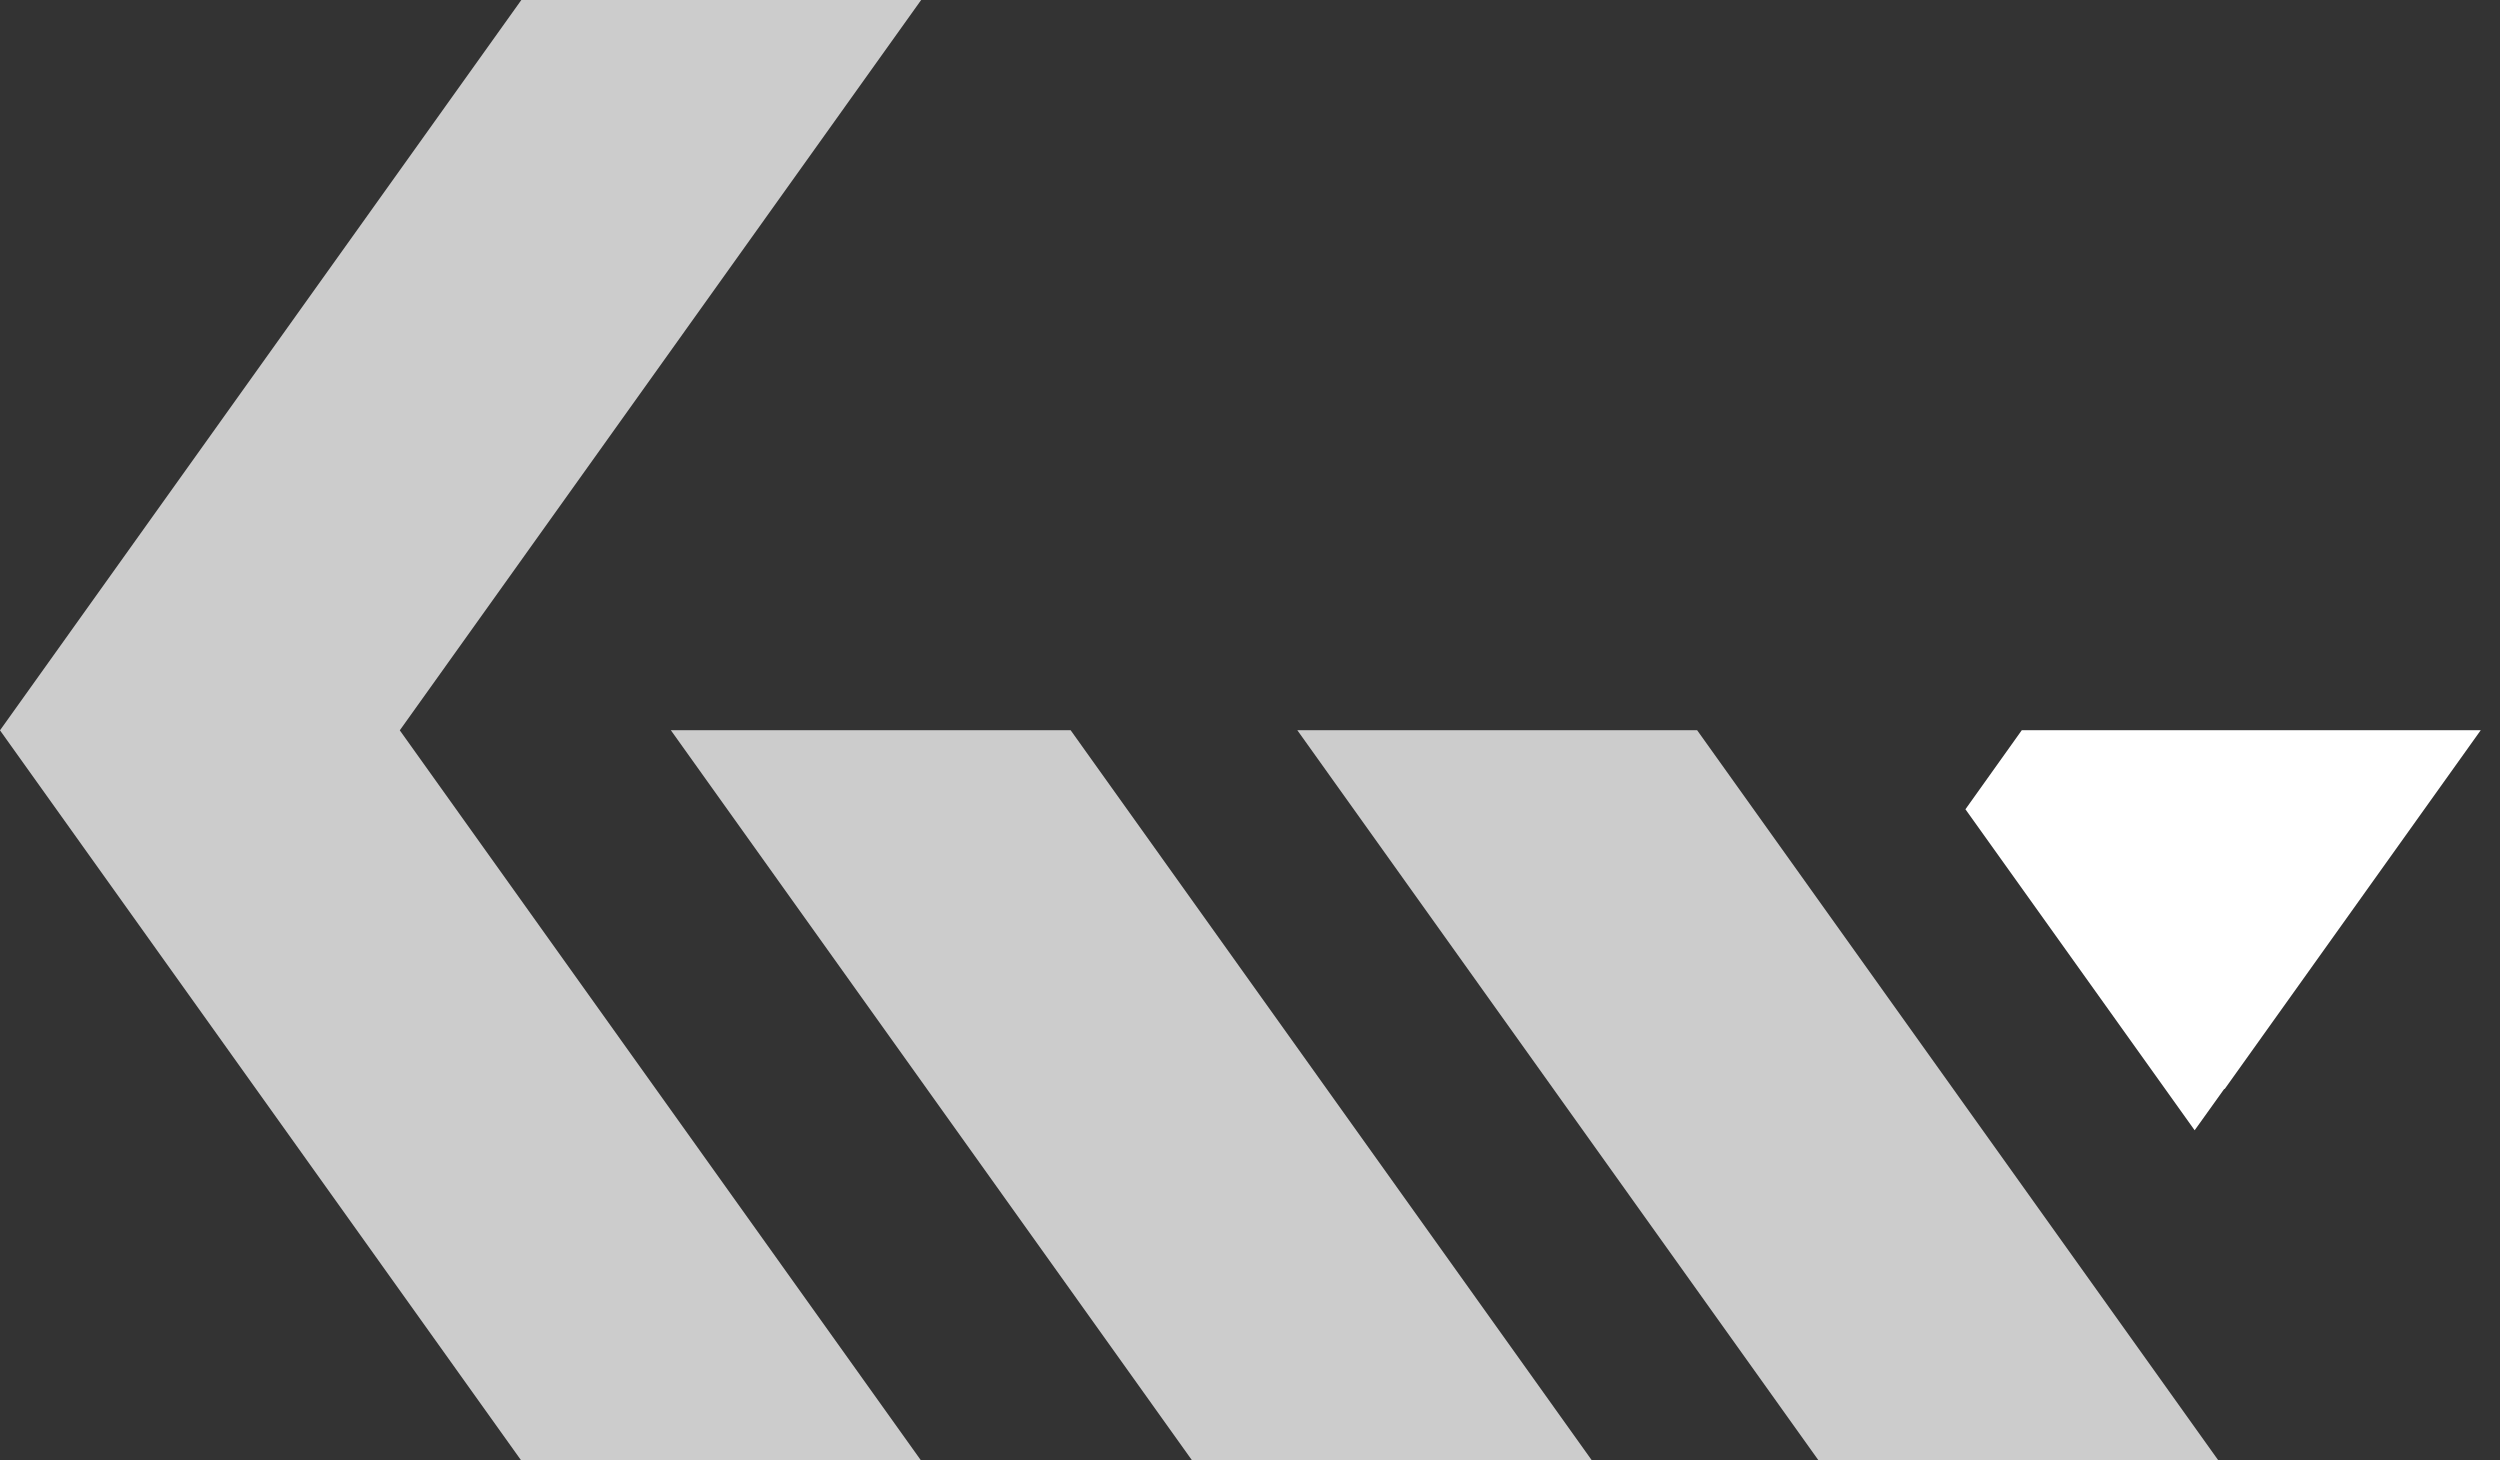
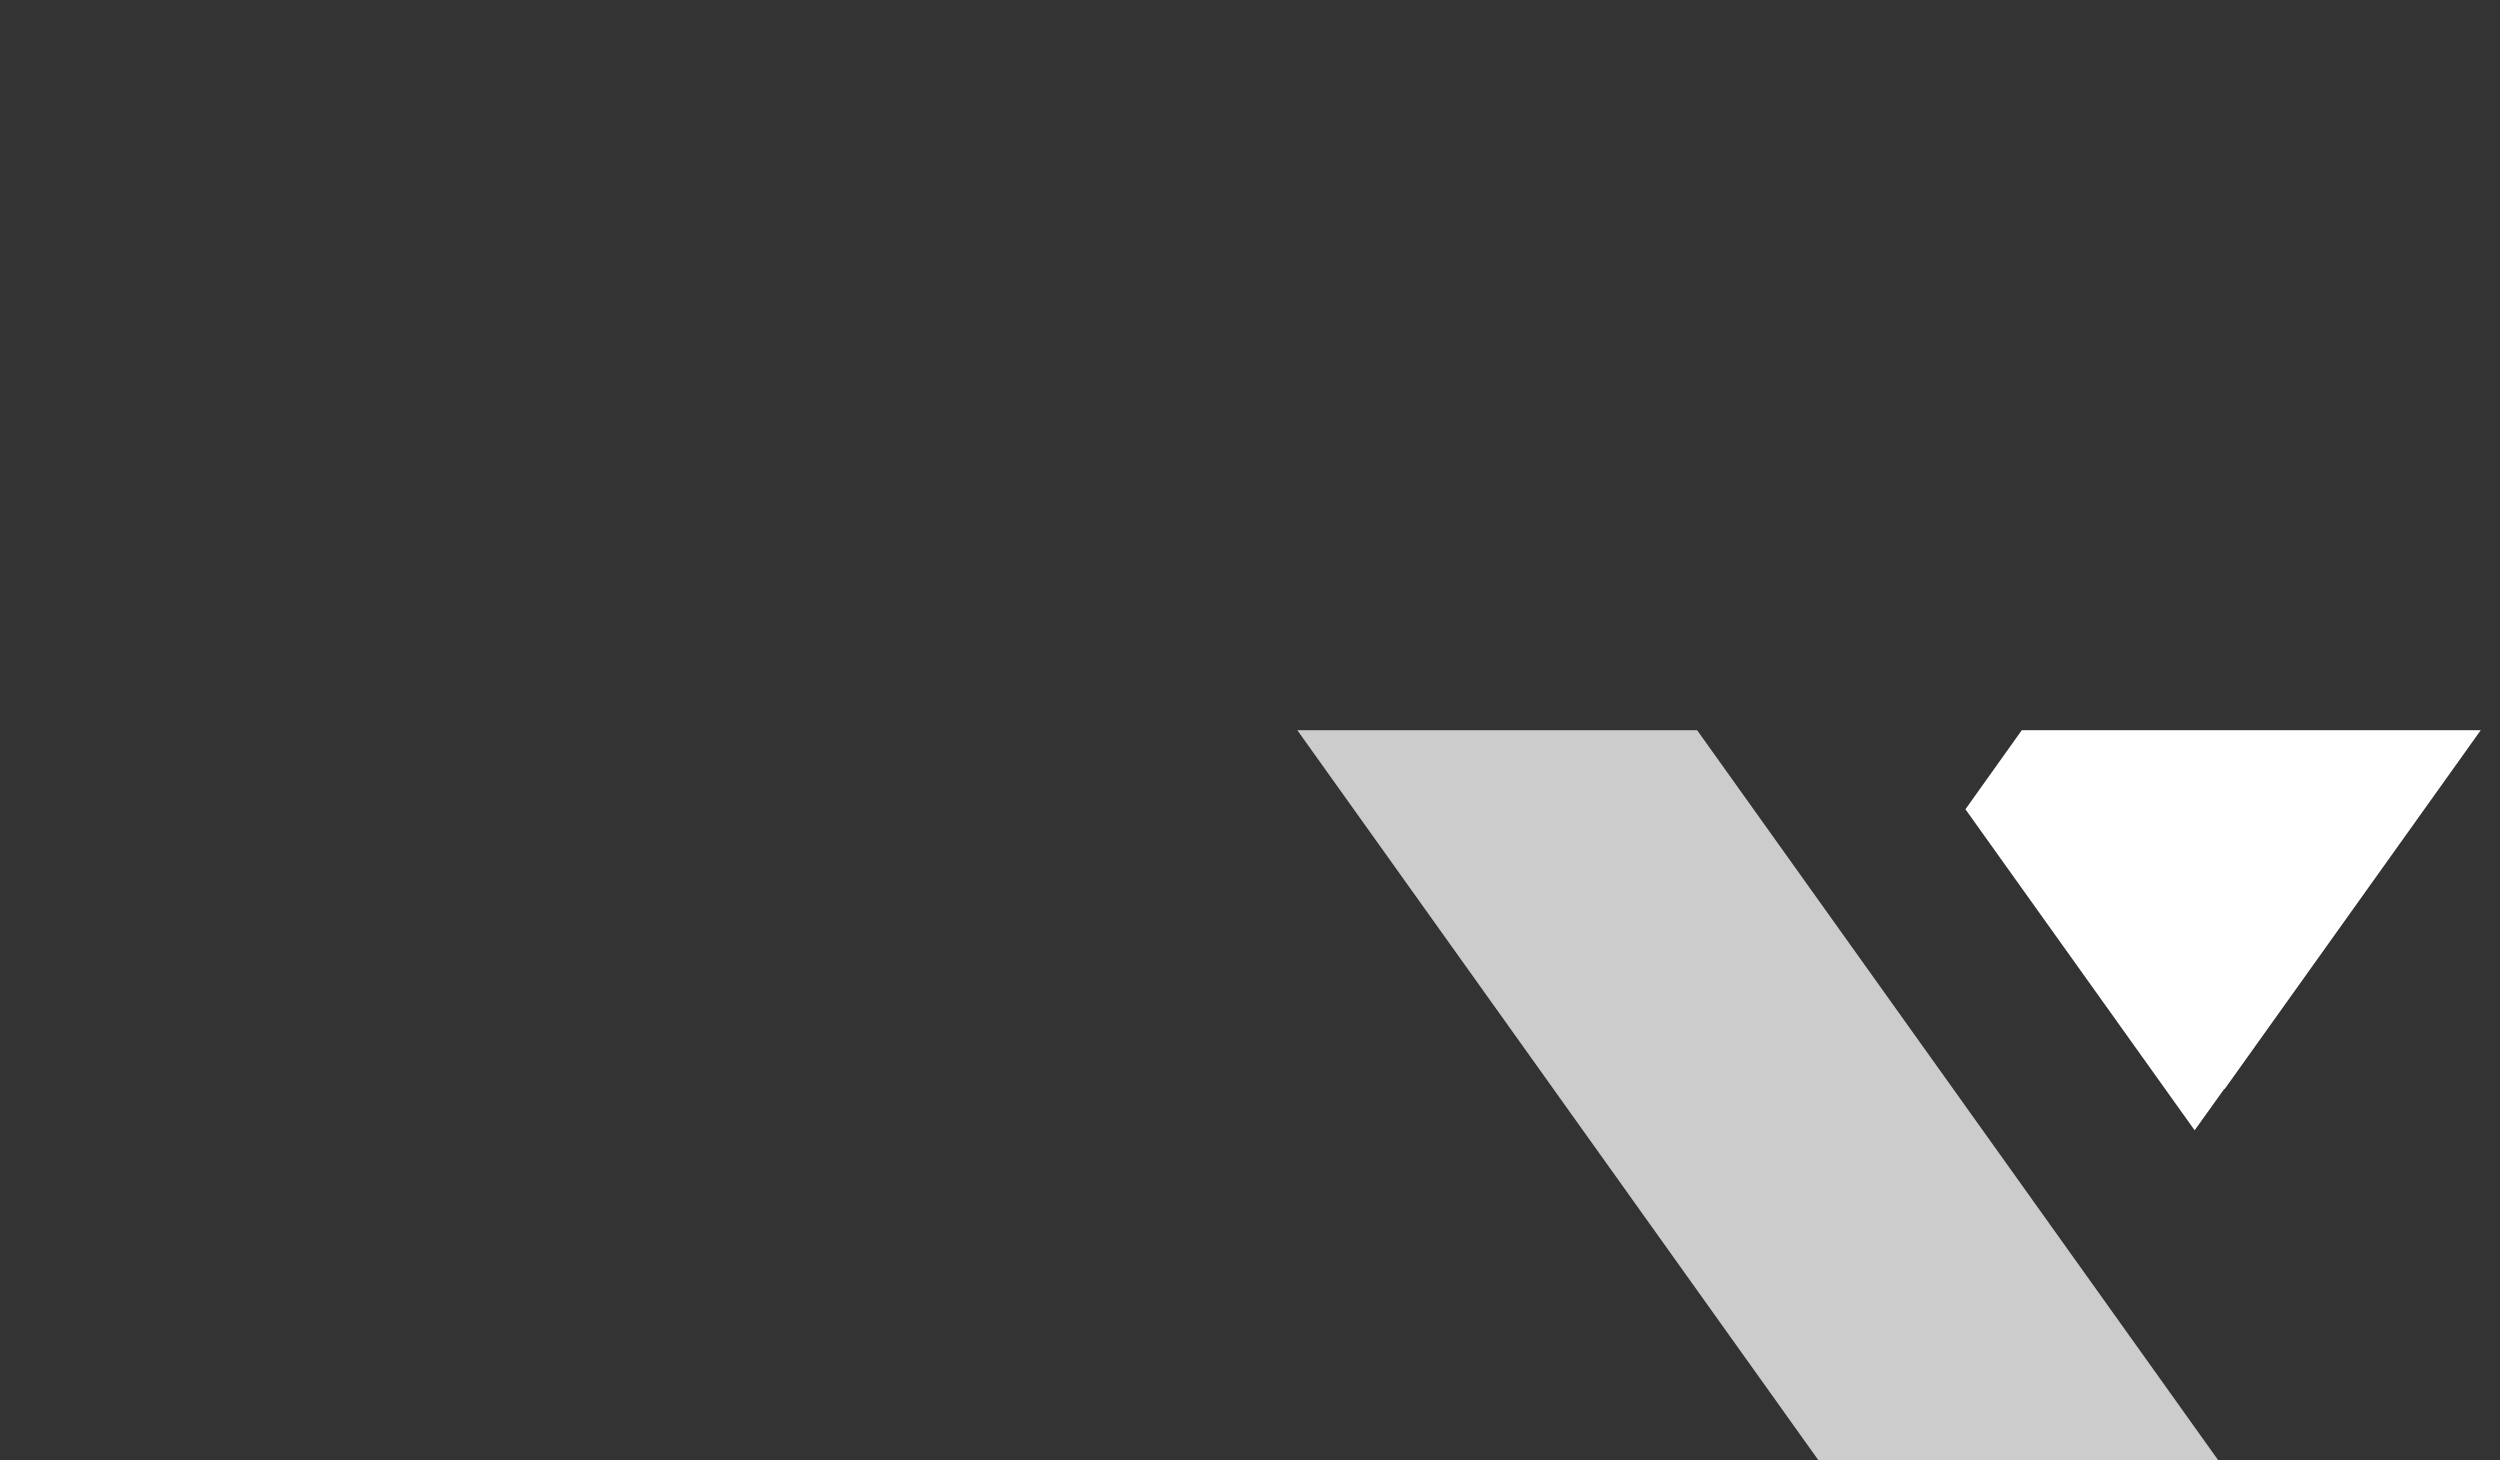
<svg xmlns="http://www.w3.org/2000/svg" width="125.971" height="73.59" viewBox="0 0 125.971 73.59">
  <rect x="0" y="0" width="125.971" height="73.59" fill="#333333" stroke="none" />
  <g id="Group_485" data-name="Group 485" transform="translate(-1378 -513)">
    <path id="Union_1" data-name="Union 1" d="M0,3.983,2.839,0H25.965L13.057,18.088l-.013-.019L11.55,20.158Z" transform="translate(1477.035 549.795)" fill="#fff" stroke="rgba(0,0,0,0)" stroke-miterlimit="10" stroke-width="1" />
-     <path id="Path_51" data-name="Path 51" d="M46.415,0H26.269L0,36.8l26.269,36.8H46.415L20.145,36.8Z" transform="translate(1378 513)" fill="#fff" opacity="0.75" />
-     <path id="Path_52" data-name="Path 52" d="M28.761,9.379H8.616l26.269,36.8H55.031Z" transform="translate(1403.187 540.416)" fill="#fff" opacity="0.75" />
    <path id="Path_53" data-name="Path 53" d="M36.808,9.379H16.662l26.269,36.8H63.077Z" transform="translate(1426.708 540.416)" fill="#fff" opacity="0.75" />
  </g>
</svg>